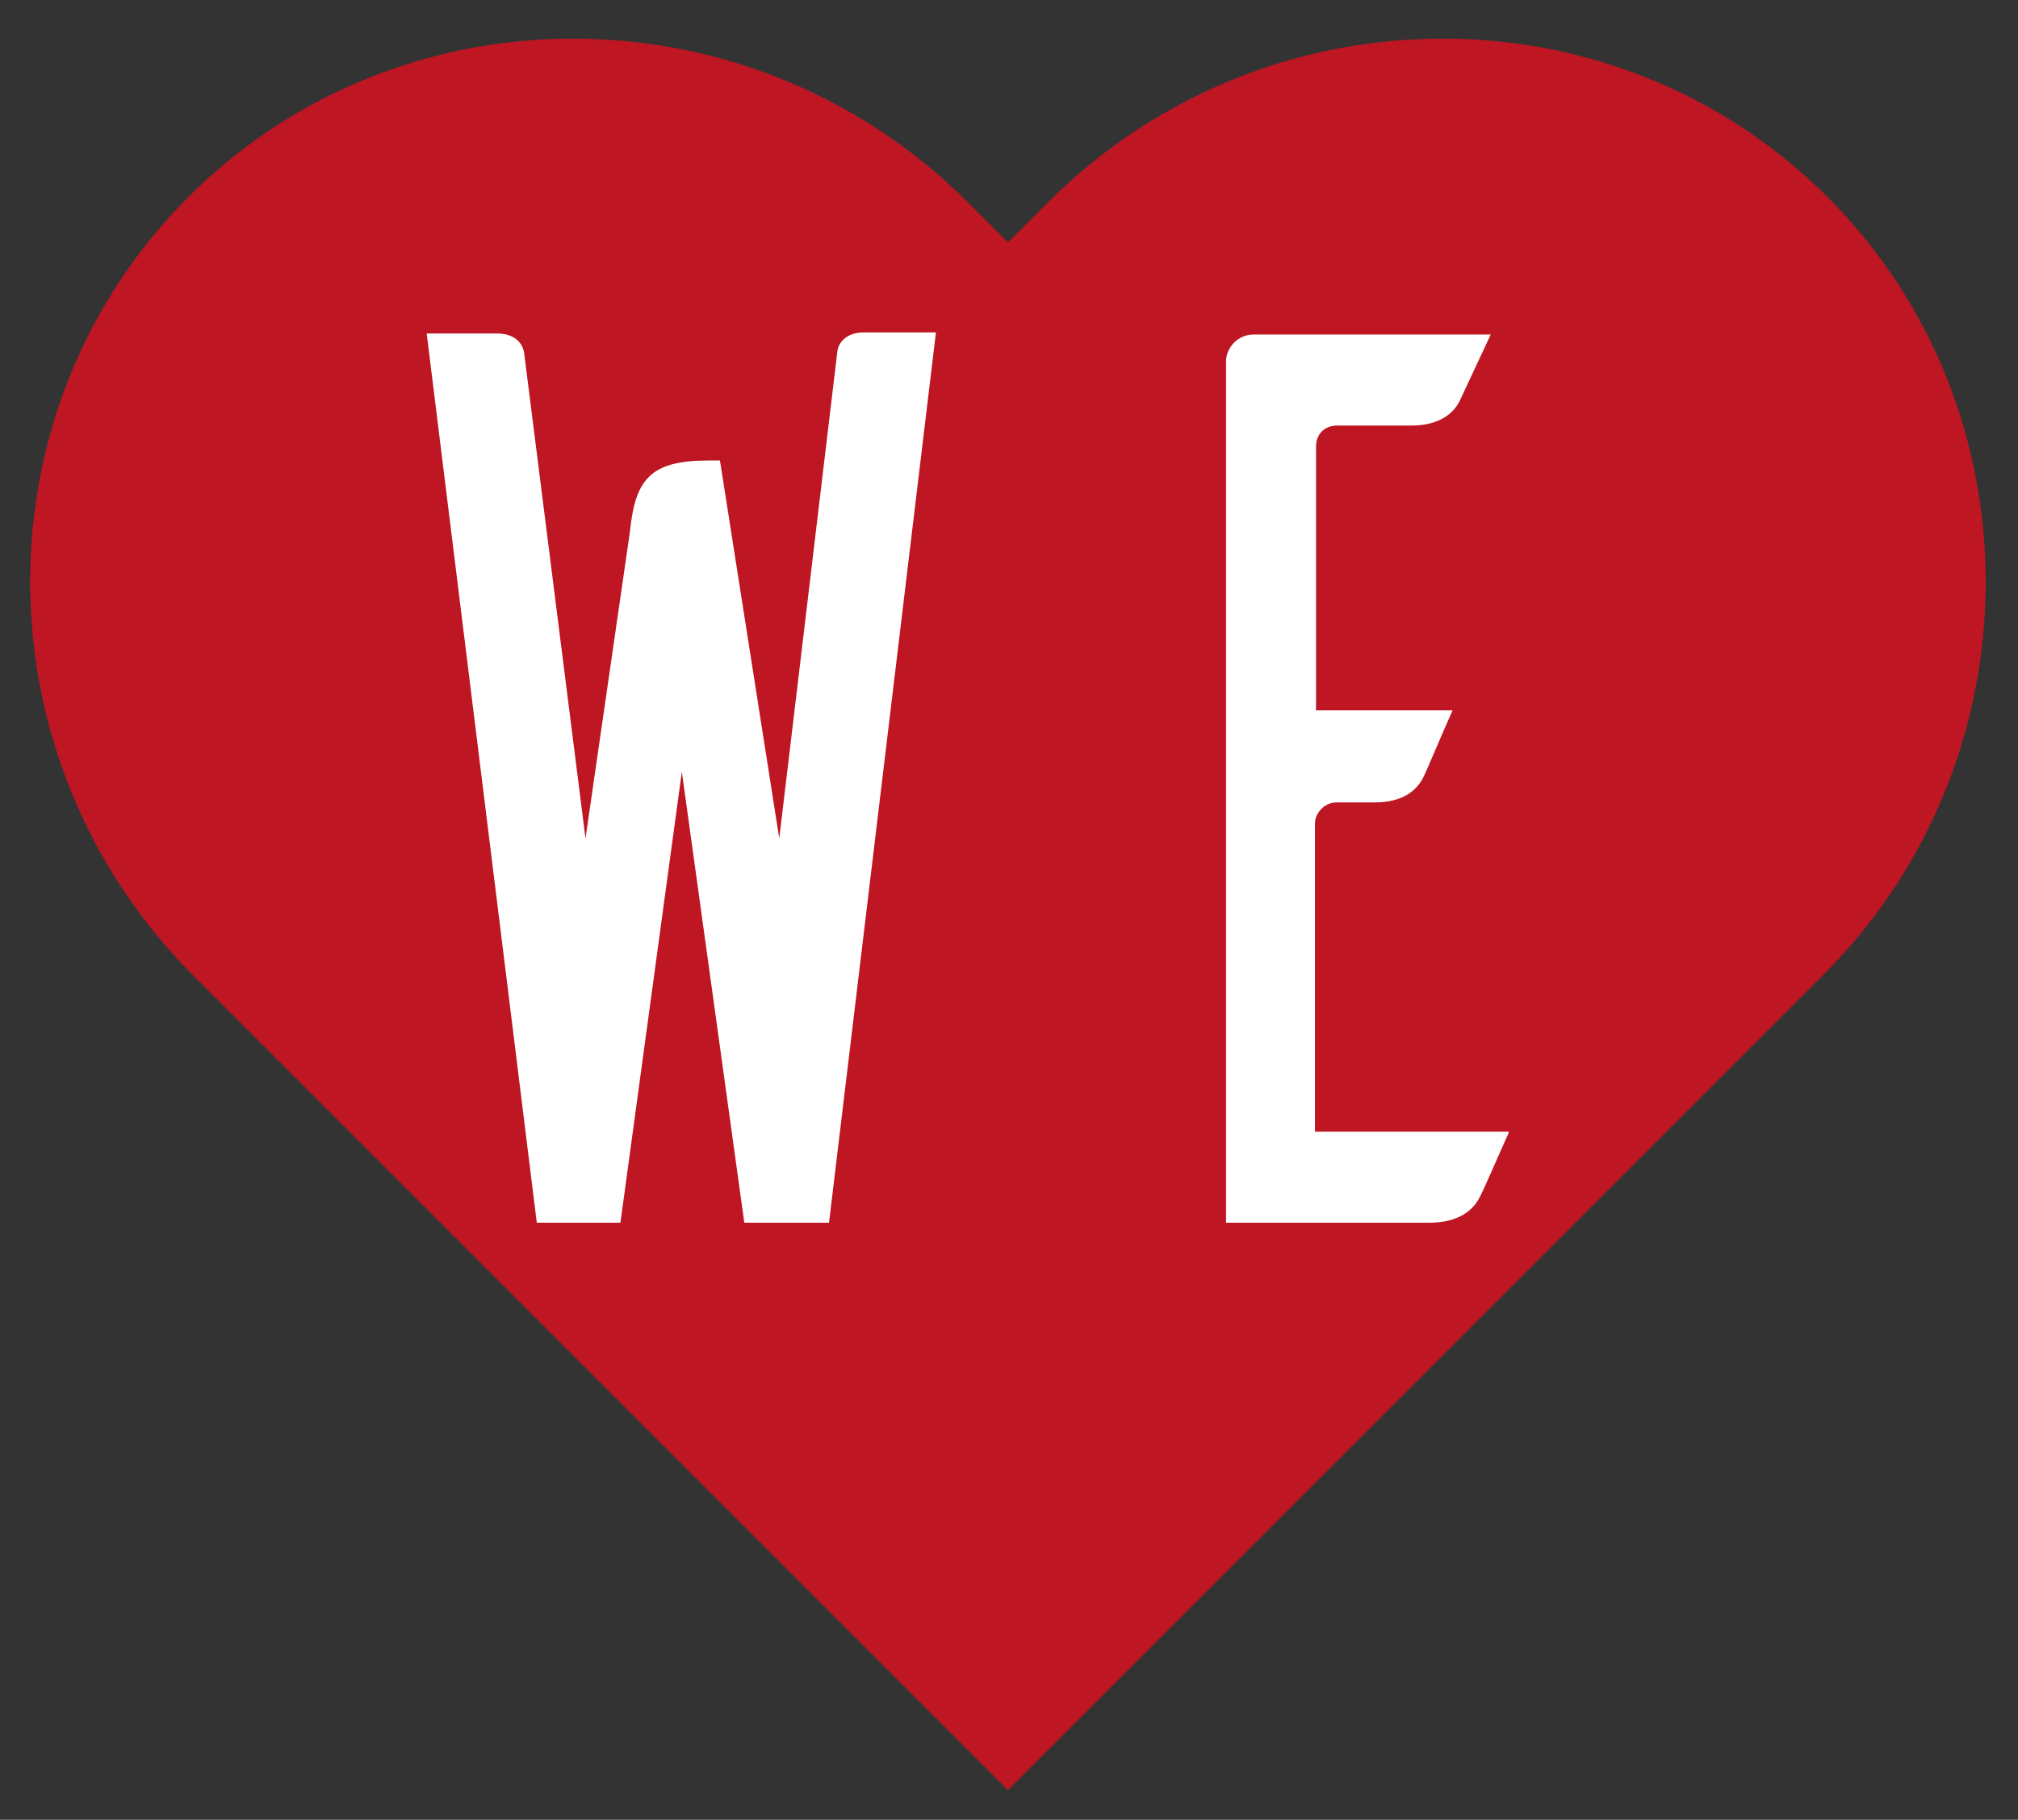
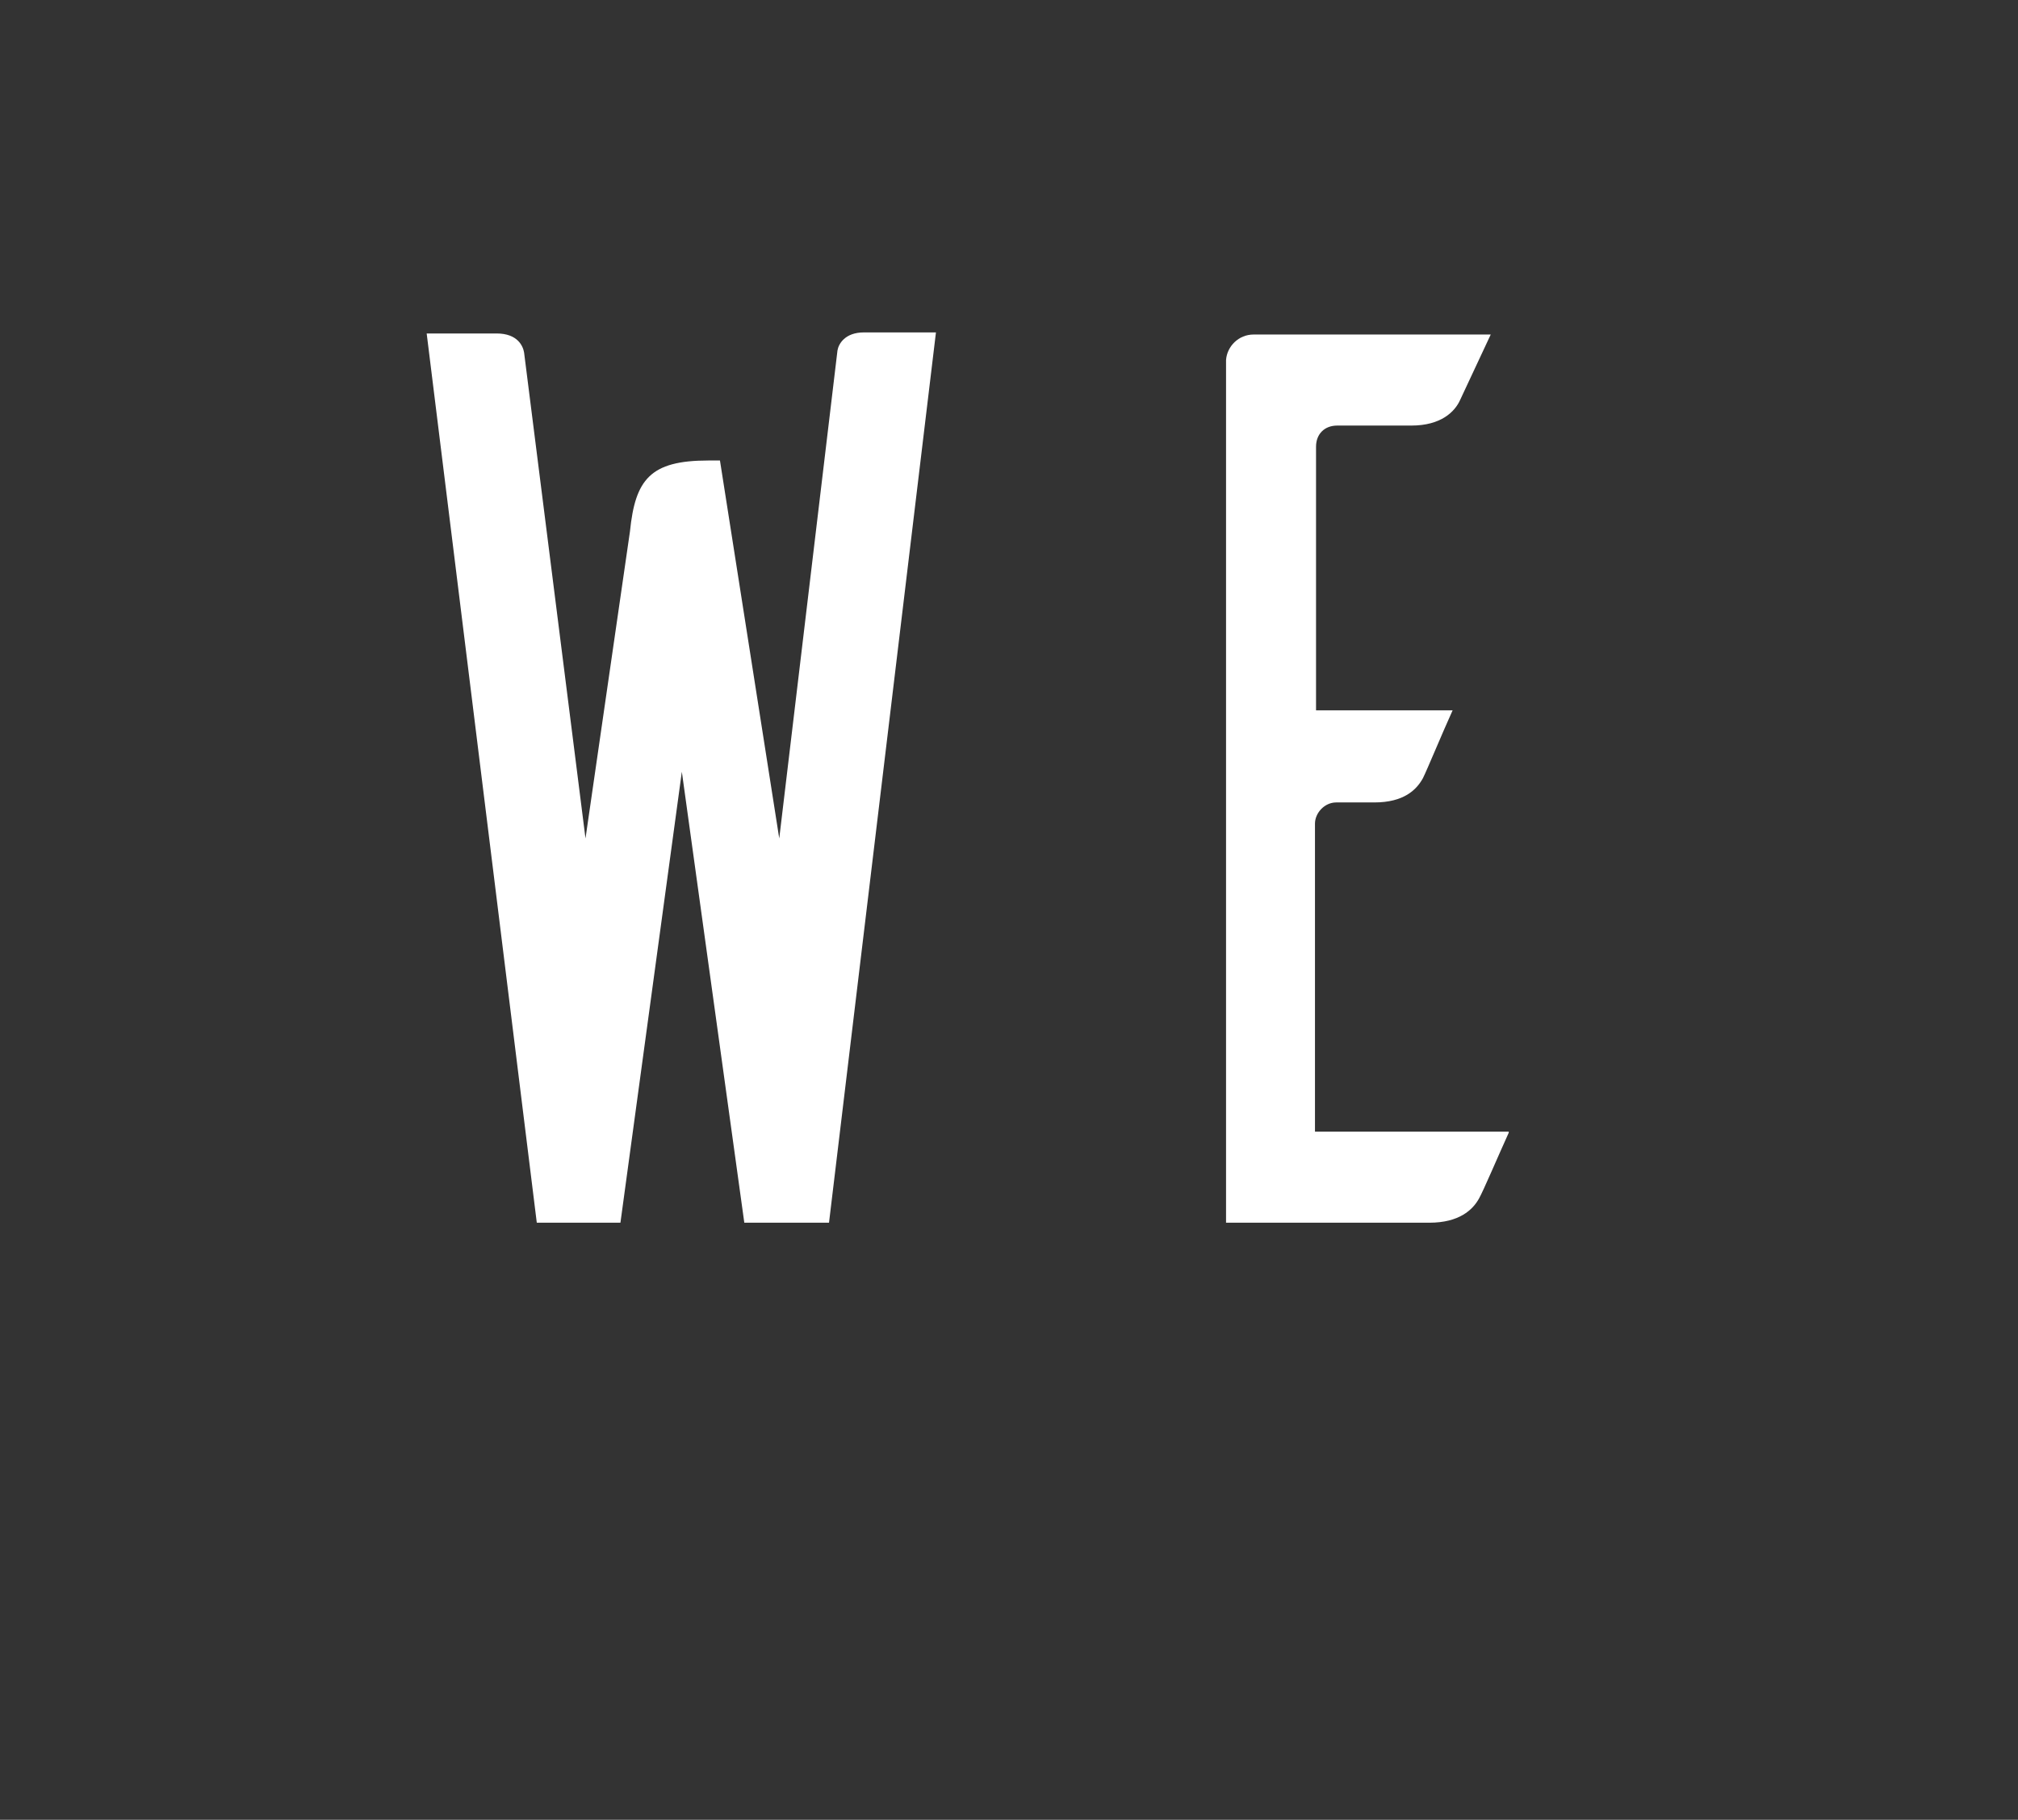
<svg xmlns="http://www.w3.org/2000/svg" version="1.1" id="Ebene_1" x="0px" y="0px" viewBox="0 0 19.06 17.19" style="enable-background:new 0 0 19.06 17.19;" xml:space="preserve">
  <rect x="0" y="0" width="19.06" height="17.19" fill="#333333" stroke="none" />
  <style type="text/css">
	.st0{fill:#BE1622;}
	.st1{fill:#FFFFFF;}
</style>
-   <path class="st0" d="M17.26,1.86c-2.01-2.01-5.31-1.99-7.35,0.04L9.52,2.29L9.13,1.9C7.09-0.13,3.79-0.15,1.78,1.86  c-2.01,2.01-1.99,5.31,0.04,7.35L2.21,9.6l7.31,7.31l7.31-7.31l0.39-0.39C19.25,7.18,19.27,3.87,17.26,1.86z" />
  <g>
    <path class="st1" d="M7.83,11.55h-0.8L6.44,7.29l-0.58,4.26H5.07l-1.04-8.4h0.66c0.2,0,0.25,0.12,0.26,0.18l0.58,4.59l0.42-2.9   c0.05-0.49,0.19-0.67,0.74-0.67H6.8l0.56,3.57l0.55-4.61c0.01-0.06,0.07-0.17,0.25-0.17h0.68L7.83,11.55z" />
    <path class="st1" d="M14.25,10.7c-0.1,0.22-0.24,0.55-0.28,0.62c-0.06,0.11-0.19,0.23-0.47,0.23h-1.92V3.4   c0.01-0.13,0.12-0.24,0.26-0.24h2.24l-0.29,0.62c-0.05,0.11-0.18,0.24-0.46,0.24h-0.7c-0.12,0-0.2,0.08-0.2,0.2v2.49h1.29   c-0.1,0.22-0.24,0.56-0.28,0.64c-0.06,0.11-0.18,0.23-0.46,0.23h-0.36c-0.11,0-0.2,0.1-0.2,0.2v2.91H14.25z" />
  </g>
</svg>